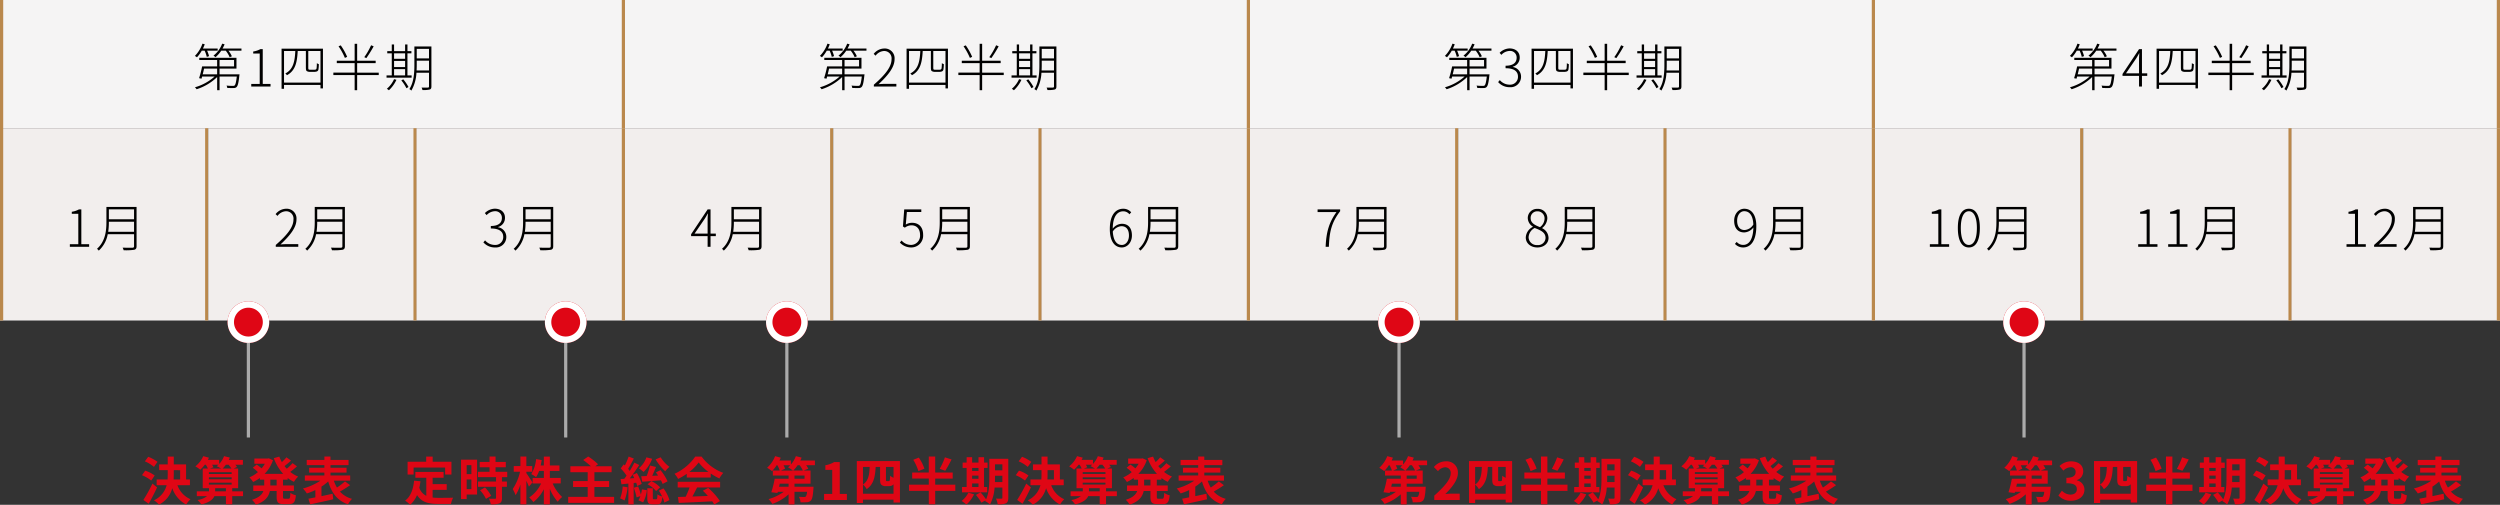
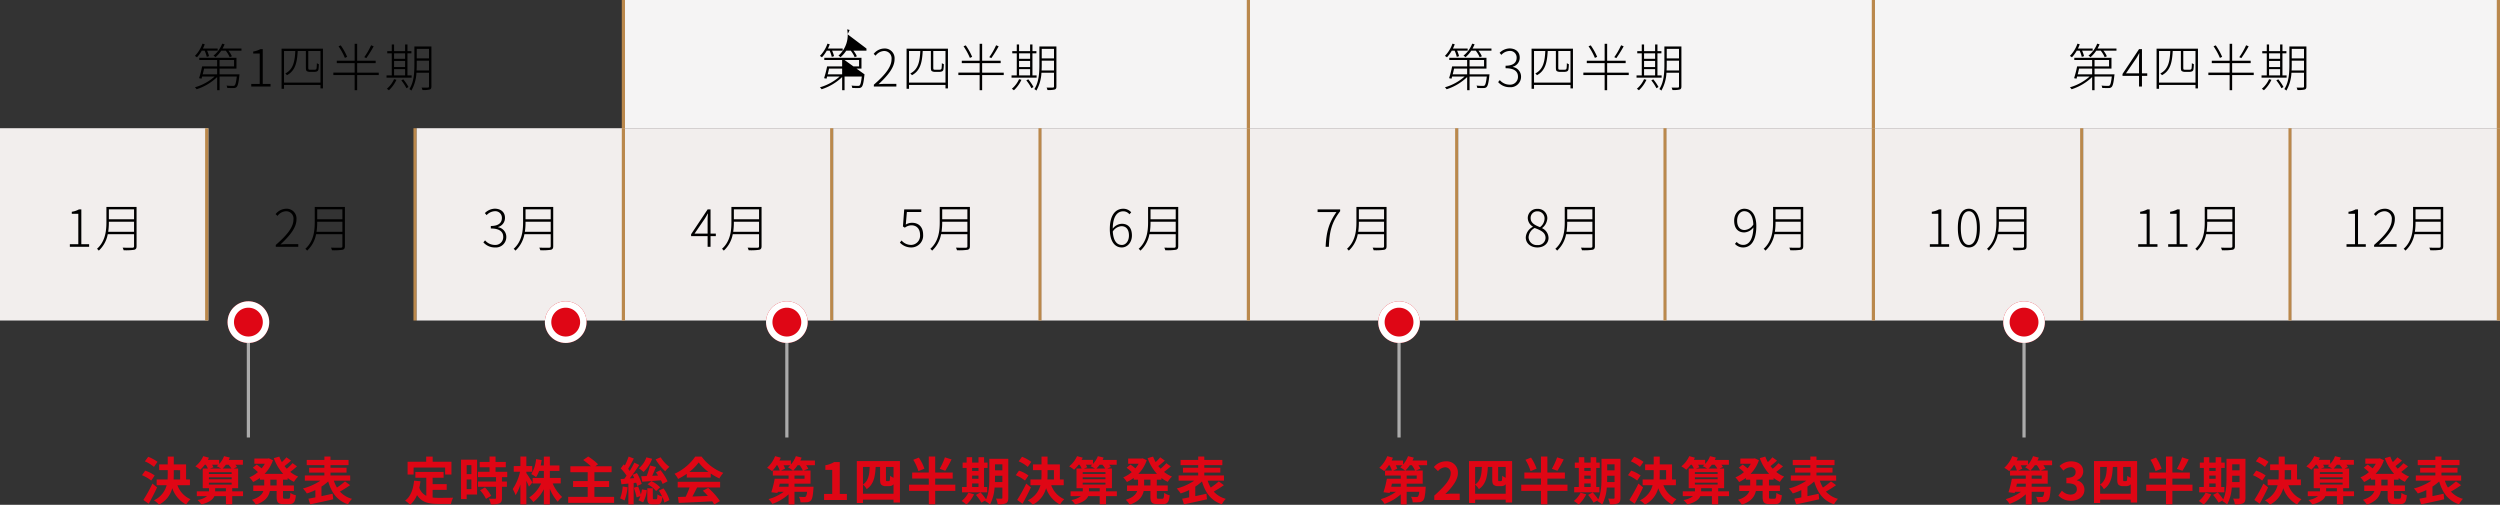
<svg xmlns="http://www.w3.org/2000/svg" width="780" height="157.488" viewBox="0 0 780 157.488">
  <rect x="0" y="0" width="780" height="157.488" fill="#333333" stroke="none" />
  <g id="グループ_4781" data-name="グループ 4781" transform="translate(-100 -474)">
    <g id="グループ_5284" data-name="グループ 5284">
-       <rect id="長方形_3193" data-name="長方形 3193" width="195" height="40" transform="translate(100 474)" fill="#f5f4f4" />
      <path id="パス_23263" data-name="パス 23263" d="M-34.152-11.184a10.023,10.023,0,0,1,.672,1.936l.7-.24a9.2,9.2,0,0,0-.608-1.7h3.3v-.672H-34.68a13.735,13.735,0,0,0,.56-1.328l-.72-.192a10.164,10.164,0,0,1-2.352,3.824c.192.112.512.336.64.432a10.573,10.573,0,0,0,1.5-2.064Zm3.9,5.584v1.792H-34.76c.16-.576.3-1.2.432-1.792Zm.752-2.672h4.528v1.984H-29.5Zm0,4.464V-5.6h5.28V-8.96h-11.6v.688h5.568v1.984h-4.688a33.242,33.242,0,0,1-.944,3.68l.752.16q.1-.312.192-.672h3.9A15.809,15.809,0,0,1-37.192.24a2.778,2.778,0,0,1,.528.608A16.512,16.512,0,0,0-30.248-2.96V1.152h.752V-3.12h5.376c-.208,1.792-.416,2.544-.688,2.784-.112.112-.288.128-.576.128A17.672,17.672,0,0,1-27.32-.3a1.76,1.76,0,0,1,.208.736C-26.28.48-25.48.48-25.1.464a1.155,1.155,0,0,0,.9-.3c.4-.368.64-1.312.88-3.6a2.817,2.817,0,0,0,.048-.368Zm.928-8.048a8.443,8.443,0,0,0,.64-1.328l-.752-.192A8.654,8.654,0,0,1-31.4-9.632a2.907,2.907,0,0,1,.64.48,10.116,10.116,0,0,0,1.792-2.032h1.408a8.825,8.825,0,0,1,1.216,2.032l.688-.288a7.351,7.351,0,0,0-1.072-1.744h4.064v-.672ZM-19.608,0h6.016V-.816h-2.432V-11.664h-.752A6.7,6.7,0,0,1-19-10.928v.624h2.032V-.816h-2.64ZM-9.384-1.232v-9.856h3.52c-.16,3.312-.656,5.76-3.12,7.008a2.754,2.754,0,0,1,.512.544c2.608-1.408,3.168-3.952,3.36-7.552h2.544v5.024c0,.9.08,1.12.352,1.28a1.91,1.91,0,0,0,.976.208H-.12A2.908,2.908,0,0,0,.84-4.7a.807.807,0,0,0,.5-.544A11.8,11.8,0,0,0,1.48-6.976,1.927,1.927,0,0,1,.856-7.3a13.926,13.926,0,0,1-.08,1.584A.563.563,0,0,1,.5-5.3a2.632,2.632,0,0,1-.688.064h-.944A1.639,1.639,0,0,1-1.656-5.3c-.128-.064-.16-.272-.16-.64v-5.152H1.992v9.856Zm-.768-10.592V.7h.768V-.5H1.992V.576H2.76v-12.4ZM17.784-12.88a21.108,21.108,0,0,1-2.128,3.712l.64.3a37.367,37.367,0,0,0,2.288-3.68ZM10.312-9.264a18.827,18.827,0,0,0-2-3.584l-.688.288A19.849,19.849,0,0,1,9.608-8.928Zm9.856,4.928H13.432V-7.3h5.776v-.752H13.432v-5.28h-.784v5.28H7.08V-7.3h5.568v2.96H6.008v.768h6.64v4.72h.784v-4.72h6.736Zm4.784-1.088h3.44v1.952h-3.44Zm3.44-4.928v1.7h-3.44v-1.7Zm-3.44,2.368h3.44v1.9h-3.44Zm5.472,4.512h-1.3v-6.88H30.36v-.7H29.128v-2.08h-.736v2.08h-3.44v-2.08h-.72v2.08H22.824v.7h1.408v6.88H22.6v.7h7.824ZM24.952-2.3A8.472,8.472,0,0,1,22.7.7a7.388,7.388,0,0,1,.64.464A10.432,10.432,0,0,0,25.688-2.1Zm2.256.384a12.45,12.45,0,0,1,1.6,2.448l.64-.384a13.31,13.31,0,0,0-1.632-2.4Zm4.768-3.1c.032-.592.048-1.152.048-1.7V-8.064h3.824v3.04Zm3.872-6.736v2.976H32.024V-11.76ZM36.6-12.5H31.288V-6.72c0,2.32-.144,5.36-1.568,7.52a2.267,2.267,0,0,1,.624.464A12.218,12.218,0,0,0,31.928-4.3h3.92V-.032c0,.272-.1.336-.336.352-.224.016-1.056.016-1.984,0a2.755,2.755,0,0,1,.272.768,8.32,8.32,0,0,0,2.272-.16C36.44.8,36.6.544,36.6-.016Z" transform="translate(198 501)" />
      <rect id="長方形_3246" data-name="長方形 3246" width="1" height="40" transform="translate(294 474)" fill="#ba884c" />
    </g>
    <g id="グループ_5285" data-name="グループ 5285" transform="translate(195)">
      <rect id="長方形_3193-2" data-name="長方形 3193" width="195" height="40" transform="translate(100 474)" fill="#f5f4f4" />
-       <path id="パス_23264" data-name="パス 23264" d="M-34.152-11.184a10.023,10.023,0,0,1,.672,1.936l.7-.24a9.2,9.2,0,0,0-.608-1.7h3.3v-.672H-34.68a13.735,13.735,0,0,0,.56-1.328l-.72-.192a10.164,10.164,0,0,1-2.352,3.824c.192.112.512.336.64.432a10.573,10.573,0,0,0,1.5-2.064Zm3.9,5.584v1.792H-34.76c.16-.576.3-1.2.432-1.792Zm.752-2.672h4.528v1.984H-29.5Zm0,4.464V-5.6h5.28V-8.96h-11.6v.688h5.568v1.984h-4.688a33.242,33.242,0,0,1-.944,3.68l.752.16q.1-.312.192-.672h3.9A15.809,15.809,0,0,1-37.192.24a2.778,2.778,0,0,1,.528.608A16.512,16.512,0,0,0-30.248-2.96V1.152h.752V-3.12h5.376c-.208,1.792-.416,2.544-.688,2.784-.112.112-.288.128-.576.128A17.672,17.672,0,0,1-27.32-.3a1.76,1.76,0,0,1,.208.736C-26.28.48-25.48.48-25.1.464a1.155,1.155,0,0,0,.9-.3c.4-.368.64-1.312.88-3.6a2.817,2.817,0,0,0,.048-.368Zm.928-8.048a8.443,8.443,0,0,0,.64-1.328l-.752-.192A8.654,8.654,0,0,1-31.4-9.632a2.907,2.907,0,0,1,.64.48,10.116,10.116,0,0,0,1.792-2.032h1.408a8.825,8.825,0,0,1,1.216,2.032l.688-.288a7.351,7.351,0,0,0-1.072-1.744h4.064v-.672ZM-20.36,0h7.024V-.832h-3.632c-.608,0-1.28.048-1.92.1,3.1-2.9,4.992-5.344,4.992-7.792a3.055,3.055,0,0,0-3.232-3.344,4.288,4.288,0,0,0-3.28,1.68l.592.56a3.475,3.475,0,0,1,2.592-1.456A2.292,2.292,0,0,1-14.84-8.5c0,2.112-1.568,4.512-5.52,7.92ZM-9.384-1.232v-9.856h3.52c-.16,3.312-.656,5.76-3.12,7.008a2.754,2.754,0,0,1,.512.544c2.608-1.408,3.168-3.952,3.36-7.552h2.544v5.024c0,.9.08,1.12.352,1.28a1.91,1.91,0,0,0,.976.208H-.12A2.908,2.908,0,0,0,.84-4.7a.807.807,0,0,0,.5-.544A11.8,11.8,0,0,0,1.48-6.976,1.927,1.927,0,0,1,.856-7.3a13.926,13.926,0,0,1-.08,1.584A.563.563,0,0,1,.5-5.3a2.632,2.632,0,0,1-.688.064h-.944A1.639,1.639,0,0,1-1.656-5.3c-.128-.064-.16-.272-.16-.64v-5.152H1.992v9.856Zm-.768-10.592V.7h.768V-.5H1.992V.576H2.76v-12.4ZM17.784-12.88a21.108,21.108,0,0,1-2.128,3.712l.64.3a37.367,37.367,0,0,0,2.288-3.68ZM10.312-9.264a18.827,18.827,0,0,0-2-3.584l-.688.288A19.849,19.849,0,0,1,9.608-8.928Zm9.856,4.928H13.432V-7.3h5.776v-.752H13.432v-5.28h-.784v5.28H7.08V-7.3h5.568v2.96H6.008v.768h6.64v4.72h.784v-4.72h6.736Zm4.784-1.088h3.44v1.952h-3.44Zm3.44-4.928v1.7h-3.44v-1.7Zm-3.44,2.368h3.44v1.9h-3.44Zm5.472,4.512h-1.3v-6.88H30.36v-.7H29.128v-2.08h-.736v2.08h-3.44v-2.08h-.72v2.08H22.824v.7h1.408v6.88H22.6v.7h7.824ZM24.952-2.3A8.472,8.472,0,0,1,22.7.7a7.388,7.388,0,0,1,.64.464A10.432,10.432,0,0,0,25.688-2.1Zm2.256.384a12.45,12.45,0,0,1,1.6,2.448l.64-.384a13.31,13.31,0,0,0-1.632-2.4Zm4.768-3.1c.032-.592.048-1.152.048-1.7V-8.064h3.824v3.04Zm3.872-6.736v2.976H32.024V-11.76ZM36.6-12.5H31.288V-6.72c0,2.32-.144,5.36-1.568,7.52a2.267,2.267,0,0,1,.624.464A12.218,12.218,0,0,0,31.928-4.3h3.92V-.032c0,.272-.1.336-.336.352-.224.016-1.056.016-1.984,0a2.755,2.755,0,0,1,.272.768,8.32,8.32,0,0,0,2.272-.16C36.44.8,36.6.544,36.6-.016Z" transform="translate(198 501)" />
+       <path id="パス_23264" data-name="パス 23264" d="M-34.152-11.184a10.023,10.023,0,0,1,.672,1.936l.7-.24a9.2,9.2,0,0,0-.608-1.7h3.3v-.672H-34.68a13.735,13.735,0,0,0,.56-1.328l-.72-.192a10.164,10.164,0,0,1-2.352,3.824c.192.112.512.336.64.432a10.573,10.573,0,0,0,1.5-2.064Zm3.9,5.584v1.792H-34.76c.16-.576.3-1.2.432-1.792Zm.752-2.672h4.528v1.984H-29.5ZV-5.6h5.28V-8.96h-11.6v.688h5.568v1.984h-4.688a33.242,33.242,0,0,1-.944,3.68l.752.16q.1-.312.192-.672h3.9A15.809,15.809,0,0,1-37.192.24a2.778,2.778,0,0,1,.528.608A16.512,16.512,0,0,0-30.248-2.96V1.152h.752V-3.12h5.376c-.208,1.792-.416,2.544-.688,2.784-.112.112-.288.128-.576.128A17.672,17.672,0,0,1-27.32-.3a1.76,1.76,0,0,1,.208.736C-26.28.48-25.48.48-25.1.464a1.155,1.155,0,0,0,.9-.3c.4-.368.64-1.312.88-3.6a2.817,2.817,0,0,0,.048-.368Zm.928-8.048a8.443,8.443,0,0,0,.64-1.328l-.752-.192A8.654,8.654,0,0,1-31.4-9.632a2.907,2.907,0,0,1,.64.48,10.116,10.116,0,0,0,1.792-2.032h1.408a8.825,8.825,0,0,1,1.216,2.032l.688-.288a7.351,7.351,0,0,0-1.072-1.744h4.064v-.672ZM-20.36,0h7.024V-.832h-3.632c-.608,0-1.28.048-1.92.1,3.1-2.9,4.992-5.344,4.992-7.792a3.055,3.055,0,0,0-3.232-3.344,4.288,4.288,0,0,0-3.28,1.68l.592.56a3.475,3.475,0,0,1,2.592-1.456A2.292,2.292,0,0,1-14.84-8.5c0,2.112-1.568,4.512-5.52,7.92ZM-9.384-1.232v-9.856h3.52c-.16,3.312-.656,5.76-3.12,7.008a2.754,2.754,0,0,1,.512.544c2.608-1.408,3.168-3.952,3.36-7.552h2.544v5.024c0,.9.08,1.12.352,1.28a1.91,1.91,0,0,0,.976.208H-.12A2.908,2.908,0,0,0,.84-4.7a.807.807,0,0,0,.5-.544A11.8,11.8,0,0,0,1.48-6.976,1.927,1.927,0,0,1,.856-7.3a13.926,13.926,0,0,1-.08,1.584A.563.563,0,0,1,.5-5.3a2.632,2.632,0,0,1-.688.064h-.944A1.639,1.639,0,0,1-1.656-5.3c-.128-.064-.16-.272-.16-.64v-5.152H1.992v9.856Zm-.768-10.592V.7h.768V-.5H1.992V.576H2.76v-12.4ZM17.784-12.88a21.108,21.108,0,0,1-2.128,3.712l.64.3a37.367,37.367,0,0,0,2.288-3.68ZM10.312-9.264a18.827,18.827,0,0,0-2-3.584l-.688.288A19.849,19.849,0,0,1,9.608-8.928Zm9.856,4.928H13.432V-7.3h5.776v-.752H13.432v-5.28h-.784v5.28H7.08V-7.3h5.568v2.96H6.008v.768h6.64v4.72h.784v-4.72h6.736Zm4.784-1.088h3.44v1.952h-3.44Zm3.44-4.928v1.7h-3.44v-1.7Zm-3.44,2.368h3.44v1.9h-3.44Zm5.472,4.512h-1.3v-6.88H30.36v-.7H29.128v-2.08h-.736v2.08h-3.44v-2.08h-.72v2.08H22.824v.7h1.408v6.88H22.6v.7h7.824ZM24.952-2.3A8.472,8.472,0,0,1,22.7.7a7.388,7.388,0,0,1,.64.464A10.432,10.432,0,0,0,25.688-2.1Zm2.256.384a12.45,12.45,0,0,1,1.6,2.448l.64-.384a13.31,13.31,0,0,0-1.632-2.4Zm4.768-3.1c.032-.592.048-1.152.048-1.7V-8.064h3.824v3.04Zm3.872-6.736v2.976H32.024V-11.76ZM36.6-12.5H31.288V-6.72c0,2.32-.144,5.36-1.568,7.52a2.267,2.267,0,0,1,.624.464A12.218,12.218,0,0,0,31.928-4.3h3.92V-.032c0,.272-.1.336-.336.352-.224.016-1.056.016-1.984,0a2.755,2.755,0,0,1,.272.768,8.32,8.32,0,0,0,2.272-.16C36.44.8,36.6.544,36.6-.016Z" transform="translate(198 501)" />
      <rect id="長方形_3246-2" data-name="長方形 3246" width="1" height="40" transform="translate(294 474)" fill="#ba884c" />
    </g>
    <g id="グループ_5286" data-name="グループ 5286" transform="translate(390)">
      <rect id="長方形_3193-3" data-name="長方形 3193" width="195" height="40" transform="translate(100 474)" fill="#f5f4f4" />
      <path id="パス_23265" data-name="パス 23265" d="M-34.152-11.184a10.023,10.023,0,0,1,.672,1.936l.7-.24a9.2,9.2,0,0,0-.608-1.7h3.3v-.672H-34.68a13.735,13.735,0,0,0,.56-1.328l-.72-.192a10.164,10.164,0,0,1-2.352,3.824c.192.112.512.336.64.432a10.573,10.573,0,0,0,1.5-2.064Zm3.9,5.584v1.792H-34.76c.16-.576.3-1.2.432-1.792Zm.752-2.672h4.528v1.984H-29.5Zm0,4.464V-5.6h5.28V-8.96h-11.6v.688h5.568v1.984h-4.688a33.242,33.242,0,0,1-.944,3.68l.752.16q.1-.312.192-.672h3.9A15.809,15.809,0,0,1-37.192.24a2.778,2.778,0,0,1,.528.608A16.512,16.512,0,0,0-30.248-2.96V1.152h.752V-3.12h5.376c-.208,1.792-.416,2.544-.688,2.784-.112.112-.288.128-.576.128A17.672,17.672,0,0,1-27.32-.3a1.76,1.76,0,0,1,.208.736C-26.28.48-25.48.48-25.1.464a1.155,1.155,0,0,0,.9-.3c.4-.368.64-1.312.88-3.6a2.817,2.817,0,0,0,.048-.368Zm.928-8.048a8.443,8.443,0,0,0,.64-1.328l-.752-.192A8.654,8.654,0,0,1-31.4-9.632a2.907,2.907,0,0,1,.64.48,10.116,10.116,0,0,0,1.792-2.032h1.408a8.825,8.825,0,0,1,1.216,2.032l.688-.288a7.351,7.351,0,0,0-1.072-1.744h4.064v-.672ZM-16.952.208a3.262,3.262,0,0,0,3.52-3.3A3.04,3.04,0,0,0-15.992-6.1v-.08a2.911,2.911,0,0,0,2.144-2.88c0-1.808-1.36-2.816-3.152-2.832a4.532,4.532,0,0,0-3.12,1.376l.544.64a3.66,3.66,0,0,1,2.56-1.232,2.042,2.042,0,0,1,2.208,2.112c0,1.392-.9,2.5-3.456,2.5v.784c2.784,0,3.872,1.056,3.872,2.624a2.428,2.428,0,0,1-2.592,2.5,3.99,3.99,0,0,1-3.072-1.424l-.528.624A4.717,4.717,0,0,0-16.952.208Zm7.568-1.44v-9.856h3.52c-.16,3.312-.656,5.76-3.12,7.008a2.754,2.754,0,0,1,.512.544c2.608-1.408,3.168-3.952,3.36-7.552h2.544v5.024c0,.9.08,1.12.352,1.28a1.91,1.91,0,0,0,.976.208H-.12A2.908,2.908,0,0,0,.84-4.7a.807.807,0,0,0,.5-.544A11.8,11.8,0,0,0,1.48-6.976,1.927,1.927,0,0,1,.856-7.3a13.926,13.926,0,0,1-.08,1.584A.563.563,0,0,1,.5-5.3a2.632,2.632,0,0,1-.688.064h-.944A1.639,1.639,0,0,1-1.656-5.3c-.128-.064-.16-.272-.16-.64v-5.152H1.992v9.856Zm-.768-10.592V.7h.768V-.5H1.992V.576H2.76v-12.4ZM17.784-12.88a21.108,21.108,0,0,1-2.128,3.712l.64.3a37.367,37.367,0,0,0,2.288-3.68ZM10.312-9.264a18.827,18.827,0,0,0-2-3.584l-.688.288A19.849,19.849,0,0,1,9.608-8.928Zm9.856,4.928H13.432V-7.3h5.776v-.752H13.432v-5.28h-.784v5.28H7.08V-7.3h5.568v2.96H6.008v.768h6.64v4.72h.784v-4.72h6.736Zm4.784-1.088h3.44v1.952h-3.44Zm3.44-4.928v1.7h-3.44v-1.7Zm-3.44,2.368h3.44v1.9h-3.44Zm5.472,4.512h-1.3v-6.88H30.36v-.7H29.128v-2.08h-.736v2.08h-3.44v-2.08h-.72v2.08H22.824v.7h1.408v6.88H22.6v.7h7.824ZM24.952-2.3A8.472,8.472,0,0,1,22.7.7a7.388,7.388,0,0,1,.64.464A10.432,10.432,0,0,0,25.688-2.1Zm2.256.384a12.45,12.45,0,0,1,1.6,2.448l.64-.384a13.31,13.31,0,0,0-1.632-2.4Zm4.768-3.1c.032-.592.048-1.152.048-1.7V-8.064h3.824v3.04Zm3.872-6.736v2.976H32.024V-11.76ZM36.6-12.5H31.288V-6.72c0,2.32-.144,5.36-1.568,7.52a2.267,2.267,0,0,1,.624.464A12.218,12.218,0,0,0,31.928-4.3h3.92V-.032c0,.272-.1.336-.336.352-.224.016-1.056.016-1.984,0a2.755,2.755,0,0,1,.272.768,8.32,8.32,0,0,0,2.272-.16C36.44.8,36.6.544,36.6-.016Z" transform="translate(198 501)" />
      <rect id="長方形_3246-3" data-name="長方形 3246" width="1" height="40" transform="translate(294 474)" fill="#ba884c" />
    </g>
    <g id="グループ_5287" data-name="グループ 5287" transform="translate(585)">
      <rect id="長方形_3193-4" data-name="長方形 3193" width="195" height="40" transform="translate(100 474)" fill="#f5f4f4" />
      <path id="パス_23266" data-name="パス 23266" d="M-34.152-11.184a10.023,10.023,0,0,1,.672,1.936l.7-.24a9.2,9.2,0,0,0-.608-1.7h3.3v-.672H-34.68a13.735,13.735,0,0,0,.56-1.328l-.72-.192a10.164,10.164,0,0,1-2.352,3.824c.192.112.512.336.64.432a10.573,10.573,0,0,0,1.5-2.064Zm3.9,5.584v1.792H-34.76c.16-.576.3-1.2.432-1.792Zm.752-2.672h4.528v1.984H-29.5Zm0,4.464V-5.6h5.28V-8.96h-11.6v.688h5.568v1.984h-4.688a33.242,33.242,0,0,1-.944,3.68l.752.16q.1-.312.192-.672h3.9A15.809,15.809,0,0,1-37.192.24a2.778,2.778,0,0,1,.528.608A16.512,16.512,0,0,0-30.248-2.96V1.152h.752V-3.12h5.376c-.208,1.792-.416,2.544-.688,2.784-.112.112-.288.128-.576.128A17.672,17.672,0,0,1-27.32-.3a1.76,1.76,0,0,1,.208.736C-26.28.48-25.48.48-25.1.464a1.155,1.155,0,0,0,.9-.3c.4-.368.64-1.312.88-3.6a2.817,2.817,0,0,0,.048-.368Zm.928-8.048a8.443,8.443,0,0,0,.64-1.328l-.752-.192A8.654,8.654,0,0,1-31.4-9.632a2.907,2.907,0,0,1,.64.48,10.116,10.116,0,0,0,1.792-2.032h1.408a8.825,8.825,0,0,1,1.216,2.032l.688-.288a7.351,7.351,0,0,0-1.072-1.744h4.064v-.672ZM-19.7-4.112l3.168-4.624c.336-.528.656-1.088.928-1.616h.08c-.048.544-.1,1.408-.1,1.936v4.3Zm6.64,0h-1.648v-7.552h-.912L-20.776-3.92v.592h5.152V0h.912V-3.328h1.648Zm3.68,2.88v-9.856h3.52c-.16,3.312-.656,5.76-3.12,7.008a2.754,2.754,0,0,1,.512.544c2.608-1.408,3.168-3.952,3.36-7.552h2.544v5.024c0,.9.08,1.12.352,1.28a1.91,1.91,0,0,0,.976.208H-.12A2.908,2.908,0,0,0,.84-4.7a.807.807,0,0,0,.5-.544A11.8,11.8,0,0,0,1.48-6.976,1.927,1.927,0,0,1,.856-7.3a13.926,13.926,0,0,1-.08,1.584A.563.563,0,0,1,.5-5.3a2.632,2.632,0,0,1-.688.064h-.944A1.639,1.639,0,0,1-1.656-5.3c-.128-.064-.16-.272-.16-.64v-5.152H1.992v9.856Zm-.768-10.592V.7h.768V-.5H1.992V.576H2.76v-12.4ZM17.784-12.88a21.108,21.108,0,0,1-2.128,3.712l.64.3a37.367,37.367,0,0,0,2.288-3.68ZM10.312-9.264a18.827,18.827,0,0,0-2-3.584l-.688.288A19.849,19.849,0,0,1,9.608-8.928Zm9.856,4.928H13.432V-7.3h5.776v-.752H13.432v-5.28h-.784v5.28H7.08V-7.3h5.568v2.96H6.008v.768h6.64v4.72h.784v-4.72h6.736Zm4.784-1.088h3.44v1.952h-3.44Zm3.44-4.928v1.7h-3.44v-1.7Zm-3.44,2.368h3.44v1.9h-3.44Zm5.472,4.512h-1.3v-6.88H30.36v-.7H29.128v-2.08h-.736v2.08h-3.44v-2.08h-.72v2.08H22.824v.7h1.408v6.88H22.6v.7h7.824ZM24.952-2.3A8.472,8.472,0,0,1,22.7.7a7.388,7.388,0,0,1,.64.464A10.432,10.432,0,0,0,25.688-2.1Zm2.256.384a12.45,12.45,0,0,1,1.6,2.448l.64-.384a13.31,13.31,0,0,0-1.632-2.4Zm4.768-3.1c.032-.592.048-1.152.048-1.7V-8.064h3.824v3.04Zm3.872-6.736v2.976H32.024V-11.76ZM36.6-12.5H31.288V-6.72c0,2.32-.144,5.36-1.568,7.52a2.267,2.267,0,0,1,.624.464A12.218,12.218,0,0,0,31.928-4.3h3.92V-.032c0,.272-.1.336-.336.352-.224.016-1.056.016-1.984,0a2.755,2.755,0,0,1,.272.768,8.32,8.32,0,0,0,2.272-.16C36.44.8,36.6.544,36.6-.016Z" transform="translate(198 501)" />
      <rect id="長方形_3246-4" data-name="長方形 3246" width="1" height="40" transform="translate(294 474)" fill="#ba884c" />
    </g>
    <g id="グループ_5288" data-name="グループ 5288">
      <rect id="長方形_3194" data-name="長方形 3194" width="65" height="60" transform="translate(100 514)" fill="#f2eeed" />
      <rect id="長方形_3195" data-name="長方形 3195" width="1" height="60" transform="translate(164 514)" fill="#ba884c" />
      <path id="パス_23267" data-name="パス 23267" d="M-11.208,0h6.016V-.816H-7.624V-11.664h-.752a6.7,6.7,0,0,1-2.224.736v.624h2.032V-.816h-2.64ZM.76-4.672A20.725,20.725,0,0,0,.968-7.728v-.1H8.824v3.152ZM8.824-11.68v3.1H.968v-3.1Zm.784-.752H.2v4.7C.2-5.072-.088-1.744-2.744.64a2.072,2.072,0,0,1,.56.56,9.19,9.19,0,0,0,2.8-5.136H8.824V-.208c0,.368-.128.48-.5.5C7.96.288,6.7.3,5.256.272a3.629,3.629,0,0,1,.32.8A17.179,17.179,0,0,0,8.888.928c.512-.144.72-.432.72-1.12Z" transform="translate(133 551)" />
    </g>
    <g id="グループ_5289" data-name="グループ 5289" transform="translate(65)">
-       <rect id="長方形_3194-2" data-name="長方形 3194" width="65" height="60" transform="translate(100 514)" fill="#f2eeed" />
      <rect id="長方形_3195-2" data-name="長方形 3195" width="1" height="60" transform="translate(164 514)" fill="#ba884c" />
      <path id="パス_23268" data-name="パス 23268" d="M-11.96,0h7.024V-.832H-8.568c-.608,0-1.28.048-1.92.1C-7.384-3.632-5.5-6.08-5.5-8.528a3.055,3.055,0,0,0-3.232-3.344,4.288,4.288,0,0,0-3.28,1.68l.592.56a3.475,3.475,0,0,1,2.592-1.456A2.292,2.292,0,0,1-6.44-8.5c0,2.112-1.568,4.512-5.52,7.92ZM.76-4.672A20.725,20.725,0,0,0,.968-7.728v-.1H8.824v3.152ZM8.824-11.68v3.1H.968v-3.1Zm.784-.752H.2v4.7C.2-5.072-.088-1.744-2.744.64a2.072,2.072,0,0,1,.56.56,9.19,9.19,0,0,0,2.8-5.136H8.824V-.208c0,.368-.128.48-.5.5C7.96.288,6.7.3,5.256.272a3.629,3.629,0,0,1,.32.8A17.179,17.179,0,0,0,8.888.928c.512-.144.72-.432.72-1.12Z" transform="translate(133 551)" />
    </g>
    <g id="グループ_5290" data-name="グループ 5290" transform="translate(130)">
      <rect id="長方形_3194-3" data-name="長方形 3194" width="65" height="60" transform="translate(100 514)" fill="#f2eeed" />
      <rect id="長方形_3195-3" data-name="長方形 3195" width="1" height="60" transform="translate(164 514)" fill="#ba884c" />
      <path id="パス_23269" data-name="パス 23269" d="M-8.552.208a3.262,3.262,0,0,0,3.52-3.3A3.04,3.04,0,0,0-7.592-6.1v-.08a2.911,2.911,0,0,0,2.144-2.88c0-1.808-1.36-2.816-3.152-2.832a4.532,4.532,0,0,0-3.12,1.376l.544.64A3.66,3.66,0,0,1-8.616-11.1,2.042,2.042,0,0,1-6.408-8.992c0,1.392-.9,2.5-3.456,2.5v.784c2.784,0,3.872,1.056,3.872,2.624a2.428,2.428,0,0,1-2.592,2.5,3.99,3.99,0,0,1-3.072-1.424l-.528.624A4.717,4.717,0,0,0-8.552.208ZM.76-4.672A20.725,20.725,0,0,0,.968-7.728v-.1H8.824v3.152ZM8.824-11.68v3.1H.968v-3.1Zm.784-.752H.2v4.7C.2-5.072-.088-1.744-2.744.64a2.072,2.072,0,0,1,.56.56,9.19,9.19,0,0,0,2.8-5.136H8.824V-.208c0,.368-.128.48-.5.5C7.96.288,6.7.3,5.256.272a3.629,3.629,0,0,1,.32.8A17.179,17.179,0,0,0,8.888.928c.512-.144.72-.432.72-1.12Z" transform="translate(133 551)" />
    </g>
    <g id="グループ_5291" data-name="グループ 5291" transform="translate(195)">
      <rect id="長方形_3194-4" data-name="長方形 3194" width="65" height="60" transform="translate(100 514)" fill="#f2eeed" />
      <rect id="長方形_3195-4" data-name="長方形 3195" width="1" height="60" transform="translate(164 514)" fill="#ba884c" />
      <path id="パス_23270" data-name="パス 23270" d="M-11.3-4.112l3.168-4.624c.336-.528.656-1.088.928-1.616h.08c-.048.544-.1,1.408-.1,1.936v4.3Zm6.64,0H-6.312v-7.552h-.912L-12.376-3.92v.592h5.152V0h.912V-3.328h1.648ZM.76-4.672A20.725,20.725,0,0,0,.968-7.728v-.1H8.824v3.152ZM8.824-11.68v3.1H.968v-3.1Zm.784-.752H.2v4.7C.2-5.072-.088-1.744-2.744.64a2.072,2.072,0,0,1,.56.56,9.19,9.19,0,0,0,2.8-5.136H8.824V-.208c0,.368-.128.48-.5.5C7.96.288,6.7.3,5.256.272a3.629,3.629,0,0,1,.32.8A17.179,17.179,0,0,0,8.888.928c.512-.144.72-.432.72-1.12Z" transform="translate(133 551)" />
    </g>
    <g id="グループ_5292" data-name="グループ 5292" transform="translate(260)">
      <rect id="長方形_3194-5" data-name="長方形 3194" width="65" height="60" transform="translate(100 514)" fill="#f2eeed" />
      <rect id="長方形_3195-5" data-name="長方形 3195" width="1" height="60" transform="translate(164 514)" fill="#ba884c" />
      <path id="パス_23271" data-name="パス 23271" d="M-8.632.208A3.694,3.694,0,0,0-4.984-3.744c0-2.592-1.536-3.744-3.456-3.744a3.6,3.6,0,0,0-1.952.56l.336-3.92h4.5v-.816h-5.328l-.4,5.328.608.368A3.381,3.381,0,0,1-8.616-6.7c1.632,0,2.672,1.136,2.672,2.992a2.859,2.859,0,0,1-2.72,3.12A3.927,3.927,0,0,1-11.72-1.968l-.512.656A4.8,4.8,0,0,0-8.632.208ZM.76-4.672A20.725,20.725,0,0,0,.968-7.728v-.1H8.824v3.152ZM8.824-11.68v3.1H.968v-3.1Zm.784-.752H.2v4.7C.2-5.072-.088-1.744-2.744.64a2.072,2.072,0,0,1,.56.56,9.19,9.19,0,0,0,2.8-5.136H8.824V-.208c0,.368-.128.48-.5.5C7.96.288,6.7.3,5.256.272a3.629,3.629,0,0,1,.32.8A17.179,17.179,0,0,0,8.888.928c.512-.144.72-.432.72-1.12Z" transform="translate(133 551)" />
    </g>
    <g id="グループ_5293" data-name="グループ 5293" transform="translate(325)">
      <rect id="長方形_3194-6" data-name="長方形 3194" width="65" height="60" transform="translate(100 514)" fill="#f2eeed" />
      <rect id="長方形_3195-6" data-name="長方形 3195" width="1" height="60" transform="translate(164 514)" fill="#ba884c" />
      <path id="パス_23272" data-name="パス 23272" d="M-7.976-.576c-1.776,0-2.688-1.632-2.832-4.192A3.507,3.507,0,0,1-8.136-6.432c1.664,0,2.368,1.216,2.368,2.912S-6.712-.576-7.976-.576Zm2.912-10.176a3.194,3.194,0,0,0-2.48-1.12c-2.192,0-4.192,1.664-4.192,6.368,0,3.712,1.488,5.712,3.744,5.712C-6.3.208-4.84-1.328-4.84-3.52c0-2.4-1.184-3.664-3.168-3.664a3.754,3.754,0,0,0-2.816,1.52c.048-4.016,1.536-5.408,3.3-5.408a2.439,2.439,0,0,1,1.9.928ZM.76-4.672A20.725,20.725,0,0,0,.968-7.728v-.1H8.824v3.152ZM8.824-11.68v3.1H.968v-3.1Zm.784-.752H.2v4.7C.2-5.072-.088-1.744-2.744.64a2.072,2.072,0,0,1,.56.56,9.19,9.19,0,0,0,2.8-5.136H8.824V-.208c0,.368-.128.48-.5.5C7.96.288,6.7.3,5.256.272a3.629,3.629,0,0,1,.32.8A17.179,17.179,0,0,0,8.888.928c.512-.144.72-.432.72-1.12Z" transform="translate(133 551)" />
    </g>
    <g id="グループ_5294" data-name="グループ 5294" transform="translate(390)">
      <rect id="長方形_3194-7" data-name="長方形 3194" width="65" height="60" transform="translate(100 514)" fill="#f2eeed" />
      <rect id="長方形_3195-7" data-name="長方形 3195" width="1" height="60" transform="translate(164 514)" fill="#ba884c" />
      <path id="パス_23273" data-name="パス 23273" d="M-9.4,0h1.008c.176-4.56.752-7.472,3.52-11.1v-.56h-7.04v.816h5.9C-8.328-7.616-9.208-4.656-9.4,0ZM.76-4.672A20.725,20.725,0,0,0,.968-7.728v-.1H8.824v3.152ZM8.824-11.68v3.1H.968v-3.1Zm.784-.752H.2v4.7C.2-5.072-.088-1.744-2.744.64a2.072,2.072,0,0,1,.56.56,9.19,9.19,0,0,0,2.8-5.136H8.824V-.208c0,.368-.128.48-.5.5C7.96.288,6.7.3,5.256.272a3.629,3.629,0,0,1,.32.8A17.179,17.179,0,0,0,8.888.928c.512-.144.72-.432.72-1.12Z" transform="translate(133 551)" />
    </g>
    <g id="グループ_5295" data-name="グループ 5295" transform="translate(455)">
      <rect id="長方形_3194-8" data-name="長方形 3194" width="65" height="60" transform="translate(100 514)" fill="#f2eeed" />
      <rect id="長方形_3195-8" data-name="長方形 3195" width="1" height="60" transform="translate(164 514)" fill="#ba884c" />
      <path id="パス_23274" data-name="パス 23274" d="M-8.344.208c2.08,0,3.488-1.312,3.488-2.96A3.428,3.428,0,0,0-6.84-5.792v-.08a4.078,4.078,0,0,0,1.6-2.9,2.9,2.9,0,0,0-3.088-3.056,2.86,2.86,0,0,0-3.008,2.88,3.22,3.22,0,0,0,1.6,2.656v.064A3.945,3.945,0,0,0-11.96-2.9C-11.96-1.12-10.44.208-8.344.208Zm.816-6.336C-8.984-6.7-10.44-7.36-10.44-8.944a2.043,2.043,0,0,1,2.1-2.128A2.191,2.191,0,0,1-6.1-8.736,3.4,3.4,0,0,1-7.528-6.128ZM-8.344-.544a2.518,2.518,0,0,1-2.736-2.4,3.469,3.469,0,0,1,1.9-2.928c1.76.688,3.392,1.328,3.392,3.1A2.315,2.315,0,0,1-8.344-.544ZM.76-4.672A20.725,20.725,0,0,0,.968-7.728v-.1H8.824v3.152ZM8.824-11.68v3.1H.968v-3.1Zm.784-.752H.2v4.7C.2-5.072-.088-1.744-2.744.64a2.072,2.072,0,0,1,.56.56,9.19,9.19,0,0,0,2.8-5.136H8.824V-.208c0,.368-.128.48-.5.5C7.96.288,6.7.3,5.256.272a3.629,3.629,0,0,1,.32.8A17.179,17.179,0,0,0,8.888.928c.512-.144.72-.432.72-1.12Z" transform="translate(133 551)" />
    </g>
    <g id="グループ_5296" data-name="グループ 5296" transform="translate(520)">
      <rect id="長方形_3194-9" data-name="長方形 3194" width="65" height="60" transform="translate(100 514)" fill="#f2eeed" />
      <rect id="長方形_3195-9" data-name="長方形 3195" width="1" height="60" transform="translate(164 514)" fill="#ba884c" />
      <path id="パス_23275" data-name="パス 23275" d="M-8.68-5.232c-1.616,0-2.336-1.232-2.336-2.912,0-1.7.944-2.96,2.208-2.96,1.824,0,2.752,1.616,2.848,4.16A3.493,3.493,0,0,1-8.68-5.232ZM-11.7-.912A3.406,3.406,0,0,0-9.128.208c2.128,0,4.1-1.76,4.1-6.672,0-3.52-1.5-5.408-3.76-5.408-1.7,0-3.152,1.536-3.152,3.728,0,2.368,1.2,3.664,3.152,3.664A3.8,3.8,0,0,0-5.944-6.032C-6.04-2-7.5-.592-9.112-.592a2.622,2.622,0,0,1-2.032-.928ZM.76-4.672A20.725,20.725,0,0,0,.968-7.728v-.1H8.824v3.152ZM8.824-11.68v3.1H.968v-3.1Zm.784-.752H.2v4.7C.2-5.072-.088-1.744-2.744.64a2.072,2.072,0,0,1,.56.56,9.19,9.19,0,0,0,2.8-5.136H8.824V-.208c0,.368-.128.48-.5.5C7.96.288,6.7.3,5.256.272a3.629,3.629,0,0,1,.32.8A17.179,17.179,0,0,0,8.888.928c.512-.144.72-.432.72-1.12Z" transform="translate(133 551)" />
    </g>
    <g id="グループ_5297" data-name="グループ 5297" transform="translate(585)">
      <rect id="長方形_3194-10" data-name="長方形 3194" width="65" height="60" transform="translate(100 514)" fill="#f2eeed" />
      <rect id="長方形_3195-10" data-name="長方形 3195" width="1" height="60" transform="translate(164 514)" fill="#ba884c" />
      <path id="パス_23276" data-name="パス 23276" d="M-15.888,0h6.016V-.816H-12.3V-11.664h-.752a6.7,6.7,0,0,1-2.224.736v.624h2.032V-.816h-2.64ZM-3.712.208C-1.6.208-.288-1.776-.288-5.872c0-4.048-1.312-6-3.424-6-2.128,0-3.44,1.952-3.44,6C-7.152-1.776-5.84.208-3.712.208Zm0-.784c-1.52,0-2.512-1.76-2.512-5.3,0-3.472.992-5.216,2.512-5.216,1.5,0,2.5,1.744,2.5,5.216C-1.216-2.336-2.208-.576-3.712-.576Zm9.152-4.1a20.725,20.725,0,0,0,.208-3.056v-.1H13.5v3.152ZM13.5-11.68v3.1H5.648v-3.1Zm.784-.752H4.88v4.7c0,2.656-.288,5.984-2.944,8.368a2.072,2.072,0,0,1,.56.56A9.19,9.19,0,0,0,5.3-3.936H13.5V-.208c0,.368-.128.48-.5.5C12.64.288,11.376.3,9.936.272a3.629,3.629,0,0,1,.32.8A17.179,17.179,0,0,0,13.568.928c.512-.144.72-.432.72-1.12Z" transform="translate(133 551)" />
    </g>
    <g id="グループ_5298" data-name="グループ 5298" transform="translate(650)">
      <rect id="長方形_3194-11" data-name="長方形 3194" width="65" height="60" transform="translate(100 514)" fill="#f2eeed" />
      <rect id="長方形_3195-11" data-name="長方形 3195" width="1" height="60" transform="translate(164 514)" fill="#ba884c" />
      <path id="パス_23277" data-name="パス 23277" d="M-15.888,0h6.016V-.816H-12.3V-11.664h-.752a6.7,6.7,0,0,1-2.224.736v.624h2.032V-.816h-2.64Zm9.36,0H-.512V-.816H-2.944V-11.664H-3.7a6.7,6.7,0,0,1-2.224.736v.624h2.032V-.816h-2.64ZM5.44-4.672a20.725,20.725,0,0,0,.208-3.056v-.1H13.5v3.152ZM13.5-11.68v3.1H5.648v-3.1Zm.784-.752H4.88v4.7c0,2.656-.288,5.984-2.944,8.368a2.072,2.072,0,0,1,.56.56A9.19,9.19,0,0,0,5.3-3.936H13.5V-.208c0,.368-.128.48-.5.5C12.64.288,11.376.3,9.936.272a3.629,3.629,0,0,1,.32.8A17.179,17.179,0,0,0,13.568.928c.512-.144.72-.432.72-1.12Z" transform="translate(133 551)" />
    </g>
    <g id="グループ_5299" data-name="グループ 5299" transform="translate(715)">
      <rect id="長方形_3194-12" data-name="長方形 3194" width="65" height="60" transform="translate(100 514)" fill="#f2eeed" />
      <rect id="長方形_3195-12" data-name="長方形 3195" width="1" height="60" transform="translate(164 514)" fill="#ba884c" />
      <path id="パス_23278" data-name="パス 23278" d="M-15.888,0h6.016V-.816H-12.3V-11.664h-.752a6.7,6.7,0,0,1-2.224.736v.624h2.032V-.816h-2.64ZM-7.28,0H-.256V-.832H-3.888c-.608,0-1.28.048-1.92.1C-2.7-3.632-.816-6.08-.816-8.528a3.055,3.055,0,0,0-3.232-3.344,4.288,4.288,0,0,0-3.28,1.68l.592.56a3.475,3.475,0,0,1,2.592-1.456A2.292,2.292,0,0,1-1.76-8.5c0,2.112-1.568,4.512-5.52,7.92ZM5.44-4.672a20.725,20.725,0,0,0,.208-3.056v-.1H13.5v3.152ZM13.5-11.68v3.1H5.648v-3.1Zm.784-.752H4.88v4.7c0,2.656-.288,5.984-2.944,8.368a2.072,2.072,0,0,1,.56.56A9.19,9.19,0,0,0,5.3-3.936H13.5V-.208c0,.368-.128.48-.5.5C12.64.288,11.376.3,9.936.272a3.629,3.629,0,0,1,.32.8A17.179,17.179,0,0,0,13.568.928c.512-.144.72-.432.72-1.12Z" transform="translate(133 551)" />
    </g>
    <g id="グループ_4776" data-name="グループ 4776" transform="translate(-21 -8)">
      <path id="パス_23258" data-name="パス 23258" d="M-27.856-11.9a12.651,12.651,0,0,0-2.9-1.584l-1.04,1.424a10.987,10.987,0,0,1,2.832,1.728Zm-.88,4.256a11.164,11.164,0,0,0-2.96-1.52L-32.7-7.744a12.427,12.427,0,0,1,2.88,1.68Zm-.7,2.528a48.2,48.2,0,0,1-2.832,5.1l1.664,1.184c.9-1.568,1.824-3.408,2.624-5.1Zm6.656-4.192H-20.8v2.9h-2.032c.032-.528.048-1.04.048-1.568Zm5.04,4.688V-6.416h-1.2V-11.1h-3.84v-2.432h-1.888V-11.1h-2.672v1.792h2.672V-8q0,.792-.048,1.584h-3.408v1.792h3.12A7.177,7.177,0,0,1-28.976.1,7.253,7.253,0,0,1-27.392,1.44,8,8,0,0,0-23.248-3.7,9.023,9.023,0,0,0-18.9,1.424,7.071,7.071,0,0,1-17.568-.24a7.5,7.5,0,0,1-4.08-4.384ZM-9.872-2.7V-3.68h3.36V-2.7Zm-1.952-2.7h7.1v.592h-7.1Zm2.976-5.6a4.913,4.913,0,0,1-.544.464A14.631,14.631,0,0,1-8-9.824h-3.472l1.056-.384a4.847,4.847,0,0,0-.416-.8Zm3.168,0A10.237,10.237,0,0,1-4.8-9.824H-7.536a9.509,9.509,0,0,0,1.008-1.184Zm-6.144,3.936h7.1v.592h-7.1Zm7.1-1.616v.56h-7.1v-.56ZM-1.168-2.7H-4.544V-3.68H-2.7V-9.824H-4.128l1.072-.48a5.087,5.087,0,0,0-.512-.7h2.352v-1.5h-4.4c.112-.24.224-.5.32-.736L-7.1-13.68a7.012,7.012,0,0,1-1.52,2.432v-1.264H-12.16c.128-.224.24-.464.352-.688l-1.776-.48A8.351,8.351,0,0,1-16.048-10.5,9.984,9.984,0,0,1-14.512-9.44a10.512,10.512,0,0,0,1.392-1.568h.336a7.249,7.249,0,0,1,.64,1.184h-1.6V-3.68h1.952V-2.7H-15.6v1.5h3.2A6.224,6.224,0,0,1-15.392,0a6.962,6.962,0,0,1,1.216,1.392c2.5-.64,3.616-1.568,4.064-2.592h3.6V1.36h1.968V-1.2h3.376Zm10.48-1.84H7.344V-6.352H9.312Zm3.44-1.808v-.512a11.15,11.15,0,0,0,1.968,1.2,7.257,7.257,0,0,1,1.312-1.648,9.818,9.818,0,0,1-2.48-1.456A26.264,26.264,0,0,0,15.664-10.5l-1.392-.992A15.5,15.5,0,0,1,12.48-9.76c-.256-.272-.5-.544-.72-.832.656-.48,1.392-1.1,2.048-1.7l-1.44-1.024a15.109,15.109,0,0,1-1.424,1.488,11.114,11.114,0,0,1-.8-1.712l-1.712.48a14.638,14.638,0,0,0,2.912,4.9H5.552A10.967,10.967,0,0,0,8.16-12.416l-1.28-.592-.336.064H2.368v1.632H5.632a8.95,8.95,0,0,1-1.008,1.44c-.448-.384-1.056-.848-1.536-1.184l-1.2.992A17.077,17.077,0,0,1,3.472-8.7,9.9,9.9,0,0,1,.816-7.056a8.274,8.274,0,0,1,1.152,1.44A13.078,13.078,0,0,0,4.1-6.88v.528H5.44v1.808H2.016V-2.8H5.184c-.4,1.072-1.36,2.064-3.568,2.736a7.252,7.252,0,0,1,1.216,1.52C5.792.464,6.848-1.12,7.2-2.8H9.312v1.744c0,1.776.432,2.336,2.16,2.336h1.744c1.408,0,1.9-.64,2.1-2.752A4.738,4.738,0,0,1,13.6-2.224C13.536-.72,13.456-.4,13.04-.4H11.808c-.448,0-.512-.1-.512-.672V-2.8H14.7V-4.544H11.3V-6.352Zm17.888.544a21.02,21.02,0,0,1-2.512,1.92,10.042,10.042,0,0,1-.96-2.144h5.088V-7.648H26.112v-.9H31.12v-1.52H26.112v-.816h5.632V-12.5H26.112v-1.056h-1.9V-12.5H18.7v1.616h5.5v.816H19.456v1.52h4.752v.9h-6.1v1.616h4.864A18.177,18.177,0,0,1,17.52-3.584a9.851,9.851,0,0,1,1.216,1.536A18.339,18.339,0,0,0,21.392-3.1V-.816c-.8.16-1.552.3-2.176.416l.56,1.76C21.76.928,24.448.368,26.96-.224l-.176-1.728c-1.152.256-2.352.512-3.488.752V-4.176a14.521,14.521,0,0,0,2.1-1.616C26.448-2.24,28.208.192,31.584,1.344a7.675,7.675,0,0,1,1.232-1.7,7.824,7.824,0,0,1-3.76-2.272,33.363,33.363,0,0,0,3.168-2Z" transform="translate(198 638)" fill="#df0615" />
      <line id="線_221" data-name="線 221" y1="30" transform="translate(198.5 588.5)" fill="none" stroke="#ababab" stroke-width="1" />
      <g id="楕円形_94" data-name="楕円形 94" transform="translate(192 576)" fill="#df0615" stroke="#fff" stroke-width="2">
        <circle cx="6.5" cy="6.5" r="6.5" stroke="none" />
        <circle cx="6.5" cy="6.5" r="5.5" fill="none" />
      </g>
    </g>
    <g id="グループ_4777" data-name="グループ 4777" transform="translate(78 -8)">
      <path id="パス_23259" data-name="パス 23259" d="M-46.96-10.128h9.84v2.192h1.968v-4h-5.856v-1.6h-2.016v1.6h-5.808v4h1.872Zm5.936,6.976h4.4V-4.944h-4.4v-2H-37.6V-8.752h-8.8v1.808h3.408V-1.3a4.307,4.307,0,0,1-2.176-2.512c.144-.64.256-1.312.352-2.032L-46.8-6.032C-47.088-3.3-47.872-1.088-49.6.192a11.651,11.651,0,0,1,1.568,1.3,8.165,8.165,0,0,0,2.144-3.04c1.44,2.288,3.632,2.768,6.592,2.768h4A7.115,7.115,0,0,1-34.624-.72c-1.072.048-3.712.048-4.576.048a16.533,16.533,0,0,1-1.824-.1Zm12.1-7.728v2.816H-30.4V-10.88ZM-30.4-3.392V-6.4h1.472v3.008Zm3.248-9.184H-32.16V-.288h1.76V-1.7h3.248Zm.944,9.536A11.256,11.256,0,0,1-24.384-.352l1.632-.944A11.04,11.04,0,0,0-24.688-3.92Zm8.464-4.1V-8.8h-3.648v-1.408h3.2v-1.664h-3.2v-1.68h-1.872v1.68h-3.072v1.664h3.072V-8.8H-26.88v1.664h5.648V-5.76h-5.616v1.648h5.616v3.44c0,.224-.08.288-.336.288-.24,0-1.136,0-1.9-.032a6.417,6.417,0,0,1,.608,1.792,7.084,7.084,0,0,0,2.672-.32c.624-.288.8-.768.8-1.68V-4.112h1.536V-5.76h-1.536V-7.136Zm7.856,1.68c-.256-.464-1.424-2.3-1.888-2.9v-.464h1.824v-1.76h-1.824v-2.976h-1.856v2.976h-2.08v1.76h1.968a15.943,15.943,0,0,1-2.288,5.408,11.576,11.576,0,0,1,.9,1.92,13.964,13.964,0,0,0,1.5-3.344V1.376h1.856v-7.36c.32.672.624,1.36.8,1.808Zm8.832.288V-6.88H-4.448V-9.072h2.992v-1.712H-4.448v-2.752H-6.32v2.752h-.992c.128-.544.224-1.1.32-1.68l-1.744-.3a11.025,11.025,0,0,1-1.5,4.688,9.83,9.83,0,0,1,1.488.944,9.487,9.487,0,0,0,.944-1.936H-6.32V-6.88h-3.5v1.712h2.64A10.381,10.381,0,0,1-10.88-.8,9.174,9.174,0,0,1-9.6.656,11.833,11.833,0,0,0-6.32-3.36V1.376h1.872V-3.5A13.621,13.621,0,0,0-1.984.544,8.085,8.085,0,0,1-.608-.944a12.109,12.109,0,0,1-2.96-4.224ZM9.456-.976V-4.064h4.592V-5.9H9.456V-8.672h5.36v-1.856H9.744l.848-.624A18.171,18.171,0,0,0,7.52-13.568L5.952-12.48a23.646,23.646,0,0,1,2.4,1.952h-6.4v1.856H7.36V-5.9H2.8v1.84H7.36V-.976H1.28V.9H15.6V-.976Zm19.1-11.7A16.451,16.451,0,0,0,31.552-8.96a7.613,7.613,0,0,1,1.312-1.376,11.189,11.189,0,0,1-2.752-2.992Zm3.728,6.848A16.517,16.517,0,0,0,30.08-9.312l-1.44.7c.224.3.464.64.688.992l-1.84.08c.4-.864.816-1.856,1.2-2.768l-1.9-.448a24.858,24.858,0,0,1-1.024,3.28c-.624.032-1.2.048-1.7.064l.32,1.712c1.6-.112,3.744-.272,5.824-.448a8.517,8.517,0,0,1,.528,1.136ZM26.032-4.9A8.41,8.41,0,0,1,28.7-2.784l1.248-1.168A8.809,8.809,0,0,0,27.232-5.9Zm-.352-8.416A7.557,7.557,0,0,1,23.312-9.9a13.384,13.384,0,0,1,1.472,1.152,10.947,10.947,0,0,0,2.688-4.112ZM18.272-4.224a12.024,12.024,0,0,1-.8,3.712A9.962,9.962,0,0,1,18.848.16a14.657,14.657,0,0,0,.96-4.128ZM22.5-5.392a9.407,9.407,0,0,1,.288,1.024l1.424-.656a14.178,14.178,0,0,0-1.5-3.392l-1.344.56c.176.32.352.656.528,1.024l-1.424.1c1.008-1.28,2.1-2.848,2.976-4.192l-1.536-.72a25.665,25.665,0,0,1-1.44,2.576c-.144-.208-.32-.432-.5-.64.56-.912,1.232-2.144,1.792-3.232l-1.632-.608a20.978,20.978,0,0,1-1.168,2.768c-.128-.112-.24-.224-.368-.336l-.928,1.264A14.645,14.645,0,0,1,19.488-7.6c-.24.352-.48.688-.72.992l-1.136.064L17.888-4.9l2.16-.224v6.5H21.7V-5.3Zm-.752,1.568a19.06,19.06,0,0,1,.864,3.008l1.184-.4a5.148,5.148,0,0,1-.624,1.3l1.488.656a10.134,10.134,0,0,0,1.168-3.792L24.3-3.312a11.988,11.988,0,0,1-.352,1.6A23.456,23.456,0,0,0,23.1-4.24Zm7.808.912A13.3,13.3,0,0,1,30.592-1.1,4.29,4.29,0,0,1,29.12-1.76c-.032,1.344-.1,1.536-.384,1.536H28c-.272,0-.32-.048-.32-.48v-2.96H25.952V-.688c0,1.552.288,2.064,1.744,2.064H28.96c1.056,0,1.52-.48,1.7-2.336A7.929,7.929,0,0,1,31.28.816L32.864.032a11.224,11.224,0,0,0-1.872-3.664Zm9.5-5.84a14.541,14.541,0,0,0,2.928-2.96,15.572,15.572,0,0,0,3.072,2.96Zm-.784,1.744h7.472V-8.272A19.335,19.335,0,0,0,48.432-6.72a9.862,9.862,0,0,1,1.232-1.744A14.636,14.636,0,0,1,42.9-13.536H40.912a15.782,15.782,0,0,1-6.464,5.36,7.433,7.433,0,0,1,1.12,1.6,18.474,18.474,0,0,0,2.7-1.6ZM35.44-3.92h3.712a30.726,30.726,0,0,1-1.216,2.9l-2.416.08L35.776.912C38.5.784,42.448.624,46.208.416a8.482,8.482,0,0,1,.64.992L48.624.336A21.519,21.519,0,0,0,44.96-3.776l-1.68.88a19.07,19.07,0,0,1,1.568,1.632c-1.632.064-3.28.128-4.816.176.48-.9,1.008-1.888,1.472-2.832h7.168V-5.68H35.44Z" transform="translate(198 638)" fill="#df0615" />
-       <line id="線_221-2" data-name="線 221" y1="30" transform="translate(198.5 588.5)" fill="none" stroke="#ababab" stroke-width="1" />
      <g id="楕円形_94-2" data-name="楕円形 94" transform="translate(192 576)" fill="#df0615" stroke="#fff" stroke-width="2">
        <circle cx="6.5" cy="6.5" r="6.5" stroke="none" />
        <circle cx="6.5" cy="6.5" r="5.5" fill="none" />
      </g>
    </g>
    <g id="グループ_4778" data-name="グループ 4778" transform="translate(147 -8)">
      <path id="パス_23260" data-name="パス 23260" d="M8.48-9.184a10.578,10.578,0,0,0,1.376-1.664h.64A8.869,8.869,0,0,1,11.5-9.184ZM12.016-6.64H8.88v-.992h3.136ZM7.04-4.144H4.064l.224-.944H7.04Zm.528-6.7a6.527,6.527,0,0,1-.7.64,11.5,11.5,0,0,1,1.52,1.024H4.656l1.3-.592a6.807,6.807,0,0,0-.5-1.072Zm7.68-1.472H10.7c.144-.3.288-.608.4-.912L9.312-13.68A8.687,8.687,0,0,1,7.76-11.056V-12.32H4.192c.144-.288.288-.592.4-.88l-1.76-.48a9.511,9.511,0,0,1-2.5,3.632,11.739,11.739,0,0,1,1.536,1.04,12.954,12.954,0,0,0,1.456-1.84h.208a8.715,8.715,0,0,1,.752,1.664H2.128v1.552H7.04v.992H2.7A31.311,31.311,0,0,1,1.648-2.416l1.92.224.1-.368H5.536A14.88,14.88,0,0,1,.784-.272,7.566,7.566,0,0,1,1.968,1.216,14.674,14.674,0,0,0,7.04-1.776V1.392H8.88V-2.56H12.8a3.049,3.049,0,0,1-.384,1.472.735.735,0,0,1-.544.144,13.191,13.191,0,0,1-1.632-.064A4.2,4.2,0,0,1,10.768.72,19.379,19.379,0,0,0,12.8.688a1.7,1.7,0,0,0,1.216-.56c.416-.432.608-1.456.768-3.6.016-.224.032-.672.032-.672H8.88v-.944h5.008v-4.1H11.7l1.488-.576a7.005,7.005,0,0,0-.656-1.088h2.72ZM18.112,0h7.12V-1.9H23.008V-11.84H21.264a7.68,7.68,0,0,1-2.752.992v1.456h2.144V-1.9H18.112ZM30.24-1.952V-4.8a5.127,5.127,0,0,1,1.168,1.408c2.192-1.488,2.64-3.888,2.8-6.928h1.376v3.872c0,1.088.144,1.44.432,1.712a1.943,1.943,0,0,0,1.232.416h1.024a2.653,2.653,0,0,0,.976-.176,1.173,1.173,0,0,0,.528-.432v2.976Zm2.1-8.368c-.1,2.416-.368,4.336-2.1,5.488V-10.32Zm7.44,3.376a3.285,3.285,0,0,1-1.072-.64,9.421,9.421,0,0,1-.08,1.3c-.032.208-.1.3-.176.352a.806.806,0,0,1-.3.048h-.416a.407.407,0,0,1-.256-.08c-.048-.048-.064-.192-.064-.432v-3.92h2.368Zm-11.456-5.2V.928h1.92V-.112h9.536V.8h2V-12.144Zm27.488-1.168a19.758,19.758,0,0,1-1.632,3.584l1.744.608a37.737,37.737,0,0,0,1.952-3.536ZM49.424-9.776a15.242,15.242,0,0,0-1.744-3.456l-1.744.688a14.958,14.958,0,0,1,1.6,3.536Zm9.632,4.992H52.784v-1.9H58.24V-8.576H52.784v-4.992h-2v4.992H45.6v1.888h5.184v1.9h-6.16v1.936h6.16V1.36h2V-2.848h6.272ZM64.3-5.152h1.984v1.088H64.3ZM66.288-10v.928H64.3V-10ZM64.3-7.616h1.984v1.008H64.3Zm4.7,3.552h-.976V-10H69.12v-1.664H68.032v-1.7H66.288v1.7H64.3v-1.7H62.592v1.7H61.344V-10h1.248v5.936h-1.44V-2.4h7.856ZM63.136-2.288A7.4,7.4,0,0,1,61.024.3a10.74,10.74,0,0,1,1.52,1.136,11.255,11.255,0,0,0,2.368-3.2ZM71.424-5.6c.016-.5.016-.96.016-1.376v-.592h2.3V-5.6Zm2.32-5.52v1.872h-2.3V-11.12Zm1.84-1.728h-5.92v5.872c0,2.08-.08,4.784-1.008,6.784a17.432,17.432,0,0,0-1.728-2.176l-1.44.784A15.908,15.908,0,0,1,67.2.832L68.528.08c-.048.1-.112.176-.16.272a5.5,5.5,0,0,1,1.5,1.072A13.131,13.131,0,0,0,71.312-3.9h2.432V-.752c0,.256-.08.336-.32.336-.224,0-.992.016-1.68-.032a6.894,6.894,0,0,1,.544,1.808,5.5,5.5,0,0,0,2.56-.336c.56-.3.736-.8.736-1.744Zm7.184.944a12.651,12.651,0,0,0-2.9-1.584l-1.04,1.424a10.987,10.987,0,0,1,2.832,1.728Zm-.88,4.256a11.164,11.164,0,0,0-2.96-1.52L77.92-7.744a12.427,12.427,0,0,1,2.88,1.68Zm-.7,2.528a48.2,48.2,0,0,1-2.832,5.1l1.664,1.184c.9-1.568,1.824-3.408,2.624-5.1ZM87.84-9.312h1.984v2.9H87.792c.032-.528.048-1.04.048-1.568Zm5.04,4.688V-6.416h-1.2V-11.1H87.84v-2.432H85.952V-11.1H83.28v1.792h2.672V-8q0,.792-.048,1.584H82.5v1.792h3.12A7.177,7.177,0,0,1,81.648.1,7.252,7.252,0,0,1,83.232,1.44,8,8,0,0,0,87.376-3.7a9.023,9.023,0,0,0,4.352,5.12A7.071,7.071,0,0,1,93.056-.24a7.5,7.5,0,0,1-4.08-4.384Zm7.872,1.92V-3.68h3.36V-2.7ZM98.8-5.408h7.1v.592H98.8Zm2.976-5.6a4.914,4.914,0,0,1-.544.464,14.631,14.631,0,0,1,1.392.72H99.152l1.056-.384a4.847,4.847,0,0,0-.416-.8Zm3.168,0a10.237,10.237,0,0,1,.88,1.184h-2.736a9.51,9.51,0,0,0,1.008-1.184ZM98.8-7.072h7.1v.592H98.8Zm7.1-1.616v.56H98.8v-.56ZM109.456-2.7H106.08V-3.68h1.84V-9.824H106.5l1.072-.48a5.087,5.087,0,0,0-.512-.7h2.352v-1.5h-4.4c.112-.24.224-.5.32-.736l-1.808-.432A7.012,7.012,0,0,1,102-11.248v-1.264H98.464c.128-.224.24-.464.352-.688l-1.776-.48A8.351,8.351,0,0,1,94.576-10.5,9.984,9.984,0,0,1,96.112-9.44,10.513,10.513,0,0,0,97.5-11.008h.336a7.248,7.248,0,0,1,.64,1.184h-1.6V-3.68h1.952V-2.7H95.024v1.5h3.2A6.224,6.224,0,0,1,95.232,0a6.962,6.962,0,0,1,1.216,1.392c2.5-.64,3.616-1.568,4.064-2.592h3.6V1.36h1.968V-1.2h3.376Zm10.48-1.84h-1.968V-6.352h1.968Zm3.44-1.808v-.512a11.15,11.15,0,0,0,1.968,1.2,7.257,7.257,0,0,1,1.312-1.648,9.818,9.818,0,0,1-2.48-1.456,26.264,26.264,0,0,0,2.112-1.728l-1.392-.992A15.5,15.5,0,0,1,123.1-9.76c-.256-.272-.5-.544-.72-.832.656-.48,1.392-1.1,2.048-1.7l-1.44-1.024a15.11,15.11,0,0,1-1.424,1.488,11.114,11.114,0,0,1-.8-1.712l-1.712.48a14.638,14.638,0,0,0,2.912,4.9h-5.792a10.967,10.967,0,0,0,2.608-4.256l-1.28-.592-.336.064h-4.176v1.632h3.264a8.95,8.95,0,0,1-1.008,1.44c-.448-.384-1.056-.848-1.536-1.184l-1.2.992A17.077,17.077,0,0,1,114.1-8.7a9.9,9.9,0,0,1-2.656,1.648,8.274,8.274,0,0,1,1.152,1.44A13.078,13.078,0,0,0,114.72-6.88v.528h1.344v1.808H112.64V-2.8h3.168c-.4,1.072-1.36,2.064-3.568,2.736a7.252,7.252,0,0,1,1.216,1.52c2.96-.992,4.016-2.576,4.368-4.256h2.112v1.744c0,1.776.432,2.336,2.16,2.336h1.744c1.408,0,1.9-.64,2.1-2.752a4.738,4.738,0,0,1-1.712-.752c-.064,1.5-.144,1.824-.56,1.824h-1.232c-.448,0-.512-.1-.512-.672V-2.8h3.408V-4.544H121.92V-6.352Zm17.888.544a21.02,21.02,0,0,1-2.512,1.92,10.043,10.043,0,0,1-.96-2.144h5.088V-7.648h-6.144v-.9h5.008v-1.52h-5.008v-.816h5.632V-12.5h-5.632v-1.056h-1.9V-12.5h-5.5v1.616h5.5v.816H130.08v1.52h4.752v.9h-6.1v1.616H133.6a18.177,18.177,0,0,1-5.456,2.448,9.852,9.852,0,0,1,1.216,1.536A18.339,18.339,0,0,0,132.016-3.1V-.816c-.8.16-1.552.3-2.176.416l.56,1.76c1.984-.432,4.672-.992,7.184-1.584l-.176-1.728c-1.152.256-2.352.512-3.488.752V-4.176a14.52,14.52,0,0,0,2.1-1.616c1.056,3.552,2.816,5.984,6.192,7.136a7.675,7.675,0,0,1,1.232-1.7,7.824,7.824,0,0,1-3.76-2.272,33.362,33.362,0,0,0,3.168-2Z" transform="translate(192 638)" fill="#df0615" />
      <line id="線_221-3" data-name="線 221" y1="30" transform="translate(198.5 588.5)" fill="none" stroke="#ababab" stroke-width="1" />
      <g id="楕円形_94-3" data-name="楕円形 94" transform="translate(192 576)" fill="#df0615" stroke="#fff" stroke-width="2">
        <circle cx="6.5" cy="6.5" r="6.5" stroke="none" />
        <circle cx="6.5" cy="6.5" r="5.5" fill="none" />
      </g>
    </g>
    <g id="グループ_4779" data-name="グループ 4779" transform="translate(338 -8)">
      <path id="パス_23261" data-name="パス 23261" d="M8.48-9.184a10.578,10.578,0,0,0,1.376-1.664h.64A8.869,8.869,0,0,1,11.5-9.184ZM12.016-6.64H8.88v-.992h3.136ZM7.04-4.144H4.064l.224-.944H7.04Zm.528-6.7a6.527,6.527,0,0,1-.7.64,11.5,11.5,0,0,1,1.52,1.024H4.656l1.3-.592a6.807,6.807,0,0,0-.5-1.072Zm7.68-1.472H10.7c.144-.3.288-.608.4-.912L9.312-13.68A8.687,8.687,0,0,1,7.76-11.056V-12.32H4.192c.144-.288.288-.592.4-.88l-1.76-.48a9.511,9.511,0,0,1-2.5,3.632,11.739,11.739,0,0,1,1.536,1.04,12.954,12.954,0,0,0,1.456-1.84h.208a8.715,8.715,0,0,1,.752,1.664H2.128v1.552H7.04v.992H2.7A31.311,31.311,0,0,1,1.648-2.416l1.92.224.1-.368H5.536A14.88,14.88,0,0,1,.784-.272,7.566,7.566,0,0,1,1.968,1.216,14.674,14.674,0,0,0,7.04-1.776V1.392H8.88V-2.56H12.8a3.049,3.049,0,0,1-.384,1.472.735.735,0,0,1-.544.144,13.191,13.191,0,0,1-1.632-.064A4.2,4.2,0,0,1,10.768.72,19.379,19.379,0,0,0,12.8.688a1.7,1.7,0,0,0,1.216-.56c.416-.432.608-1.456.768-3.6.016-.224.032-.672.032-.672H8.88v-.944h5.008v-4.1H11.7l1.488-.576a7.005,7.005,0,0,0-.656-1.088h2.72ZM17.488,0h7.936V-1.984H22.848c-.544,0-1.328.064-1.92.128,2.16-2.112,3.936-4.416,3.936-6.56a3.473,3.473,0,0,0-3.728-3.648,4.8,4.8,0,0,0-3.76,1.792l1.28,1.28a3.067,3.067,0,0,1,2.176-1.216,1.7,1.7,0,0,1,1.776,1.92c0,1.824-1.9,4.048-5.12,6.928ZM30.24-1.952V-4.8a5.127,5.127,0,0,1,1.168,1.408c2.192-1.488,2.64-3.888,2.8-6.928h1.376v3.872c0,1.088.144,1.44.432,1.712a1.943,1.943,0,0,0,1.232.416h1.024a2.653,2.653,0,0,0,.976-.176,1.173,1.173,0,0,0,.528-.432v2.976Zm2.1-8.368c-.1,2.416-.368,4.336-2.1,5.488V-10.32Zm7.44,3.376a3.285,3.285,0,0,1-1.072-.64,9.421,9.421,0,0,1-.08,1.3c-.032.208-.1.3-.176.352a.806.806,0,0,1-.3.048h-.416a.407.407,0,0,1-.256-.08c-.048-.048-.064-.192-.064-.432v-3.92h2.368Zm-11.456-5.2V.928h1.92V-.112h9.536V.8h2V-12.144Zm27.488-1.168a19.758,19.758,0,0,1-1.632,3.584l1.744.608a37.737,37.737,0,0,0,1.952-3.536ZM49.424-9.776a15.242,15.242,0,0,0-1.744-3.456l-1.744.688a14.958,14.958,0,0,1,1.6,3.536Zm9.632,4.992H52.784v-1.9H58.24V-8.576H52.784v-4.992h-2v4.992H45.6v1.888h5.184v1.9h-6.16v1.936h6.16V1.36h2V-2.848h6.272ZM64.3-5.152h1.984v1.088H64.3ZM66.288-10v.928H64.3V-10ZM64.3-7.616h1.984v1.008H64.3Zm4.7,3.552h-.976V-10H69.12v-1.664H68.032v-1.7H66.288v1.7H64.3v-1.7H62.592v1.7H61.344V-10h1.248v5.936h-1.44V-2.4h7.856ZM63.136-2.288A7.4,7.4,0,0,1,61.024.3a10.74,10.74,0,0,1,1.52,1.136,11.255,11.255,0,0,0,2.368-3.2ZM71.424-5.6c.016-.5.016-.96.016-1.376v-.592h2.3V-5.6Zm2.32-5.52v1.872h-2.3V-11.12Zm1.84-1.728h-5.92v5.872c0,2.08-.08,4.784-1.008,6.784a17.432,17.432,0,0,0-1.728-2.176l-1.44.784A15.908,15.908,0,0,1,67.2.832L68.528.08c-.048.1-.112.176-.16.272a5.5,5.5,0,0,1,1.5,1.072A13.131,13.131,0,0,0,71.312-3.9h2.432V-.752c0,.256-.08.336-.32.336-.224,0-.992.016-1.68-.032a6.894,6.894,0,0,1,.544,1.808,5.5,5.5,0,0,0,2.56-.336c.56-.3.736-.8.736-1.744Zm7.184.944a12.651,12.651,0,0,0-2.9-1.584l-1.04,1.424a10.987,10.987,0,0,1,2.832,1.728Zm-.88,4.256a11.164,11.164,0,0,0-2.96-1.52L77.92-7.744a12.427,12.427,0,0,1,2.88,1.68Zm-.7,2.528a48.2,48.2,0,0,1-2.832,5.1l1.664,1.184c.9-1.568,1.824-3.408,2.624-5.1ZM87.84-9.312h1.984v2.9H87.792c.032-.528.048-1.04.048-1.568Zm5.04,4.688V-6.416h-1.2V-11.1H87.84v-2.432H85.952V-11.1H83.28v1.792h2.672V-8q0,.792-.048,1.584H82.5v1.792h3.12A7.177,7.177,0,0,1,81.648.1,7.252,7.252,0,0,1,83.232,1.44,8,8,0,0,0,87.376-3.7a9.023,9.023,0,0,0,4.352,5.12A7.071,7.071,0,0,1,93.056-.24a7.5,7.5,0,0,1-4.08-4.384Zm7.872,1.92V-3.68h3.36V-2.7ZM98.8-5.408h7.1v.592H98.8Zm2.976-5.6a4.914,4.914,0,0,1-.544.464,14.631,14.631,0,0,1,1.392.72H99.152l1.056-.384a4.847,4.847,0,0,0-.416-.8Zm3.168,0a10.237,10.237,0,0,1,.88,1.184h-2.736a9.51,9.51,0,0,0,1.008-1.184ZM98.8-7.072h7.1v.592H98.8Zm7.1-1.616v.56H98.8v-.56ZM109.456-2.7H106.08V-3.68h1.84V-9.824H106.5l1.072-.48a5.087,5.087,0,0,0-.512-.7h2.352v-1.5h-4.4c.112-.24.224-.5.32-.736l-1.808-.432A7.012,7.012,0,0,1,102-11.248v-1.264H98.464c.128-.224.24-.464.352-.688l-1.776-.48A8.351,8.351,0,0,1,94.576-10.5,9.984,9.984,0,0,1,96.112-9.44,10.513,10.513,0,0,0,97.5-11.008h.336a7.248,7.248,0,0,1,.64,1.184h-1.6V-3.68h1.952V-2.7H95.024v1.5h3.2A6.224,6.224,0,0,1,95.232,0a6.962,6.962,0,0,1,1.216,1.392c2.5-.64,3.616-1.568,4.064-2.592h3.6V1.36h1.968V-1.2h3.376Zm10.48-1.84h-1.968V-6.352h1.968Zm3.44-1.808v-.512a11.15,11.15,0,0,0,1.968,1.2,7.257,7.257,0,0,1,1.312-1.648,9.818,9.818,0,0,1-2.48-1.456,26.264,26.264,0,0,0,2.112-1.728l-1.392-.992A15.5,15.5,0,0,1,123.1-9.76c-.256-.272-.5-.544-.72-.832.656-.48,1.392-1.1,2.048-1.7l-1.44-1.024a15.11,15.11,0,0,1-1.424,1.488,11.114,11.114,0,0,1-.8-1.712l-1.712.48a14.638,14.638,0,0,0,2.912,4.9h-5.792a10.967,10.967,0,0,0,2.608-4.256l-1.28-.592-.336.064h-4.176v1.632h3.264a8.95,8.95,0,0,1-1.008,1.44c-.448-.384-1.056-.848-1.536-1.184l-1.2.992A17.077,17.077,0,0,1,114.1-8.7a9.9,9.9,0,0,1-2.656,1.648,8.274,8.274,0,0,1,1.152,1.44A13.078,13.078,0,0,0,114.72-6.88v.528h1.344v1.808H112.64V-2.8h3.168c-.4,1.072-1.36,2.064-3.568,2.736a7.252,7.252,0,0,1,1.216,1.52c2.96-.992,4.016-2.576,4.368-4.256h2.112v1.744c0,1.776.432,2.336,2.16,2.336h1.744c1.408,0,1.9-.64,2.1-2.752a4.738,4.738,0,0,1-1.712-.752c-.064,1.5-.144,1.824-.56,1.824h-1.232c-.448,0-.512-.1-.512-.672V-2.8h3.408V-4.544H121.92V-6.352Zm17.888.544a21.02,21.02,0,0,1-2.512,1.92,10.043,10.043,0,0,1-.96-2.144h5.088V-7.648h-6.144v-.9h5.008v-1.52h-5.008v-.816h5.632V-12.5h-5.632v-1.056h-1.9V-12.5h-5.5v1.616h5.5v.816H130.08v1.52h4.752v.9h-6.1v1.616H133.6a18.177,18.177,0,0,1-5.456,2.448,9.852,9.852,0,0,1,1.216,1.536A18.339,18.339,0,0,0,132.016-3.1V-.816c-.8.16-1.552.3-2.176.416l.56,1.76c1.984-.432,4.672-.992,7.184-1.584l-.176-1.728c-1.152.256-2.352.512-3.488.752V-4.176a14.52,14.52,0,0,0,2.1-1.616c1.056,3.552,2.816,5.984,6.192,7.136a7.675,7.675,0,0,1,1.232-1.7,7.824,7.824,0,0,1-3.76-2.272,33.362,33.362,0,0,0,3.168-2Z" transform="translate(192 638)" fill="#df0615" />
      <line id="線_221-4" data-name="線 221" y1="30" transform="translate(198.5 588.5)" fill="none" stroke="#ababab" stroke-width="1" />
      <g id="楕円形_94-4" data-name="楕円形 94" transform="translate(192 576)" fill="#df0615" stroke="#fff" stroke-width="2">
        <circle cx="6.5" cy="6.5" r="6.5" stroke="none" />
        <circle cx="6.5" cy="6.5" r="5.5" fill="none" />
      </g>
    </g>
    <g id="グループ_4780" data-name="グループ 4780" transform="translate(533 -8)">
      <path id="パス_23262" data-name="パス 23262" d="M8.48-9.184a10.578,10.578,0,0,0,1.376-1.664h.64A8.869,8.869,0,0,1,11.5-9.184ZM12.016-6.64H8.88v-.992h3.136ZM7.04-4.144H4.064l.224-.944H7.04Zm.528-6.7a6.527,6.527,0,0,1-.7.64,11.5,11.5,0,0,1,1.52,1.024H4.656l1.3-.592a6.807,6.807,0,0,0-.5-1.072Zm7.68-1.472H10.7c.144-.3.288-.608.4-.912L9.312-13.68A8.687,8.687,0,0,1,7.76-11.056V-12.32H4.192c.144-.288.288-.592.4-.88l-1.76-.48a9.511,9.511,0,0,1-2.5,3.632,11.739,11.739,0,0,1,1.536,1.04,12.954,12.954,0,0,0,1.456-1.84h.208a8.715,8.715,0,0,1,.752,1.664H2.128v1.552H7.04v.992H2.7A31.311,31.311,0,0,1,1.648-2.416l1.92.224.1-.368H5.536A14.88,14.88,0,0,1,.784-.272,7.566,7.566,0,0,1,1.968,1.216,14.674,14.674,0,0,0,7.04-1.776V1.392H8.88V-2.56H12.8a3.049,3.049,0,0,1-.384,1.472.735.735,0,0,1-.544.144,13.191,13.191,0,0,1-1.632-.064A4.2,4.2,0,0,1,10.768.72,19.379,19.379,0,0,0,12.8.688a1.7,1.7,0,0,0,1.216-.56c.416-.432.608-1.456.768-3.6.016-.224.032-.672.032-.672H8.88v-.944h5.008v-4.1H11.7l1.488-.576a7.005,7.005,0,0,0-.656-1.088h2.72ZM21.184.224c2.256,0,4.16-1.264,4.16-3.44a2.959,2.959,0,0,0-2.368-2.912v-.08a2.805,2.805,0,0,0,1.984-2.7c0-2.032-1.552-3.152-3.84-3.152a5.253,5.253,0,0,0-3.552,1.456l1.2,1.44a3.379,3.379,0,0,1,2.24-1.056,1.415,1.415,0,0,1,1.584,1.488c0,1.056-.7,1.808-2.88,1.808v1.7c2.576,0,3.264.72,3.264,1.888,0,1.056-.816,1.648-2.016,1.648a3.761,3.761,0,0,1-2.64-1.216l-1.1,1.488A5.033,5.033,0,0,0,21.184.224ZM30.24-1.952V-4.8a5.127,5.127,0,0,1,1.168,1.408c2.192-1.488,2.64-3.888,2.8-6.928h1.376v3.872c0,1.088.144,1.44.432,1.712a1.943,1.943,0,0,0,1.232.416h1.024a2.653,2.653,0,0,0,.976-.176,1.173,1.173,0,0,0,.528-.432v2.976Zm2.1-8.368c-.1,2.416-.368,4.336-2.1,5.488V-10.32Zm7.44,3.376a3.285,3.285,0,0,1-1.072-.64,9.421,9.421,0,0,1-.08,1.3c-.032.208-.1.3-.176.352a.806.806,0,0,1-.3.048h-.416a.407.407,0,0,1-.256-.08c-.048-.048-.064-.192-.064-.432v-3.92h2.368Zm-11.456-5.2V.928h1.92V-.112h9.536V.8h2V-12.144Zm27.488-1.168a19.758,19.758,0,0,1-1.632,3.584l1.744.608a37.737,37.737,0,0,0,1.952-3.536ZM49.424-9.776a15.242,15.242,0,0,0-1.744-3.456l-1.744.688a14.958,14.958,0,0,1,1.6,3.536Zm9.632,4.992H52.784v-1.9H58.24V-8.576H52.784v-4.992h-2v4.992H45.6v1.888h5.184v1.9h-6.16v1.936h6.16V1.36h2V-2.848h6.272ZM64.3-5.152h1.984v1.088H64.3ZM66.288-10v.928H64.3V-10ZM64.3-7.616h1.984v1.008H64.3Zm4.7,3.552h-.976V-10H69.12v-1.664H68.032v-1.7H66.288v1.7H64.3v-1.7H62.592v1.7H61.344V-10h1.248v5.936h-1.44V-2.4h7.856ZM63.136-2.288A7.4,7.4,0,0,1,61.024.3a10.74,10.74,0,0,1,1.52,1.136,11.255,11.255,0,0,0,2.368-3.2ZM71.424-5.6c.016-.5.016-.96.016-1.376v-.592h2.3V-5.6Zm2.32-5.52v1.872h-2.3V-11.12Zm1.84-1.728h-5.92v5.872c0,2.08-.08,4.784-1.008,6.784a17.432,17.432,0,0,0-1.728-2.176l-1.44.784A15.908,15.908,0,0,1,67.2.832L68.528.08c-.048.1-.112.176-.16.272a5.5,5.5,0,0,1,1.5,1.072A13.131,13.131,0,0,0,71.312-3.9h2.432V-.752c0,.256-.08.336-.32.336-.224,0-.992.016-1.68-.032a6.894,6.894,0,0,1,.544,1.808,5.5,5.5,0,0,0,2.56-.336c.56-.3.736-.8.736-1.744Zm7.184.944a12.651,12.651,0,0,0-2.9-1.584l-1.04,1.424a10.987,10.987,0,0,1,2.832,1.728Zm-.88,4.256a11.164,11.164,0,0,0-2.96-1.52L77.92-7.744a12.427,12.427,0,0,1,2.88,1.68Zm-.7,2.528a48.2,48.2,0,0,1-2.832,5.1l1.664,1.184c.9-1.568,1.824-3.408,2.624-5.1ZM87.84-9.312h1.984v2.9H87.792c.032-.528.048-1.04.048-1.568Zm5.04,4.688V-6.416h-1.2V-11.1H87.84v-2.432H85.952V-11.1H83.28v1.792h2.672V-8q0,.792-.048,1.584H82.5v1.792h3.12A7.177,7.177,0,0,1,81.648.1,7.252,7.252,0,0,1,83.232,1.44,8,8,0,0,0,87.376-3.7a9.023,9.023,0,0,0,4.352,5.12A7.071,7.071,0,0,1,93.056-.24a7.5,7.5,0,0,1-4.08-4.384Zm7.872,1.92V-3.68h3.36V-2.7ZM98.8-5.408h7.1v.592H98.8Zm2.976-5.6a4.914,4.914,0,0,1-.544.464,14.631,14.631,0,0,1,1.392.72H99.152l1.056-.384a4.847,4.847,0,0,0-.416-.8Zm3.168,0a10.237,10.237,0,0,1,.88,1.184h-2.736a9.51,9.51,0,0,0,1.008-1.184ZM98.8-7.072h7.1v.592H98.8Zm7.1-1.616v.56H98.8v-.56ZM109.456-2.7H106.08V-3.68h1.84V-9.824H106.5l1.072-.48a5.087,5.087,0,0,0-.512-.7h2.352v-1.5h-4.4c.112-.24.224-.5.32-.736l-1.808-.432A7.012,7.012,0,0,1,102-11.248v-1.264H98.464c.128-.224.24-.464.352-.688l-1.776-.48A8.351,8.351,0,0,1,94.576-10.5,9.984,9.984,0,0,1,96.112-9.44,10.513,10.513,0,0,0,97.5-11.008h.336a7.248,7.248,0,0,1,.64,1.184h-1.6V-3.68h1.952V-2.7H95.024v1.5h3.2A6.224,6.224,0,0,1,95.232,0a6.962,6.962,0,0,1,1.216,1.392c2.5-.64,3.616-1.568,4.064-2.592h3.6V1.36h1.968V-1.2h3.376Zm10.48-1.84h-1.968V-6.352h1.968Zm3.44-1.808v-.512a11.15,11.15,0,0,0,1.968,1.2,7.257,7.257,0,0,1,1.312-1.648,9.818,9.818,0,0,1-2.48-1.456,26.264,26.264,0,0,0,2.112-1.728l-1.392-.992A15.5,15.5,0,0,1,123.1-9.76c-.256-.272-.5-.544-.72-.832.656-.48,1.392-1.1,2.048-1.7l-1.44-1.024a15.11,15.11,0,0,1-1.424,1.488,11.114,11.114,0,0,1-.8-1.712l-1.712.48a14.638,14.638,0,0,0,2.912,4.9h-5.792a10.967,10.967,0,0,0,2.608-4.256l-1.28-.592-.336.064h-4.176v1.632h3.264a8.95,8.95,0,0,1-1.008,1.44c-.448-.384-1.056-.848-1.536-1.184l-1.2.992A17.077,17.077,0,0,1,114.1-8.7a9.9,9.9,0,0,1-2.656,1.648,8.274,8.274,0,0,1,1.152,1.44A13.078,13.078,0,0,0,114.72-6.88v.528h1.344v1.808H112.64V-2.8h3.168c-.4,1.072-1.36,2.064-3.568,2.736a7.252,7.252,0,0,1,1.216,1.52c2.96-.992,4.016-2.576,4.368-4.256h2.112v1.744c0,1.776.432,2.336,2.16,2.336h1.744c1.408,0,1.9-.64,2.1-2.752a4.738,4.738,0,0,1-1.712-.752c-.064,1.5-.144,1.824-.56,1.824h-1.232c-.448,0-.512-.1-.512-.672V-2.8h3.408V-4.544H121.92V-6.352Zm17.888.544a21.02,21.02,0,0,1-2.512,1.92,10.043,10.043,0,0,1-.96-2.144h5.088V-7.648h-6.144v-.9h5.008v-1.52h-5.008v-.816h5.632V-12.5h-5.632v-1.056h-1.9V-12.5h-5.5v1.616h5.5v.816H130.08v1.52h4.752v.9h-6.1v1.616H133.6a18.177,18.177,0,0,1-5.456,2.448,9.852,9.852,0,0,1,1.216,1.536A18.339,18.339,0,0,0,132.016-3.1V-.816c-.8.16-1.552.3-2.176.416l.56,1.76c1.984-.432,4.672-.992,7.184-1.584l-.176-1.728c-1.152.256-2.352.512-3.488.752V-4.176a14.52,14.52,0,0,0,2.1-1.616c1.056,3.552,2.816,5.984,6.192,7.136a7.675,7.675,0,0,1,1.232-1.7,7.824,7.824,0,0,1-3.76-2.272,33.362,33.362,0,0,0,3.168-2Z" transform="translate(192 638)" fill="#df0615" />
      <line id="線_221-5" data-name="線 221" y1="30" transform="translate(198.5 588.5)" fill="none" stroke="#ababab" stroke-width="1" />
      <g id="楕円形_94-5" data-name="楕円形 94" transform="translate(192 576)" fill="#df0615" stroke="#fff" stroke-width="2">
        <circle cx="6.5" cy="6.5" r="6.5" stroke="none" />
        <circle cx="6.5" cy="6.5" r="5.5" fill="none" />
      </g>
    </g>
-     <rect id="長方形_3247" data-name="長方形 3247" width="1" height="100" transform="translate(100 474)" fill="#ba884c" />
  </g>
</svg>